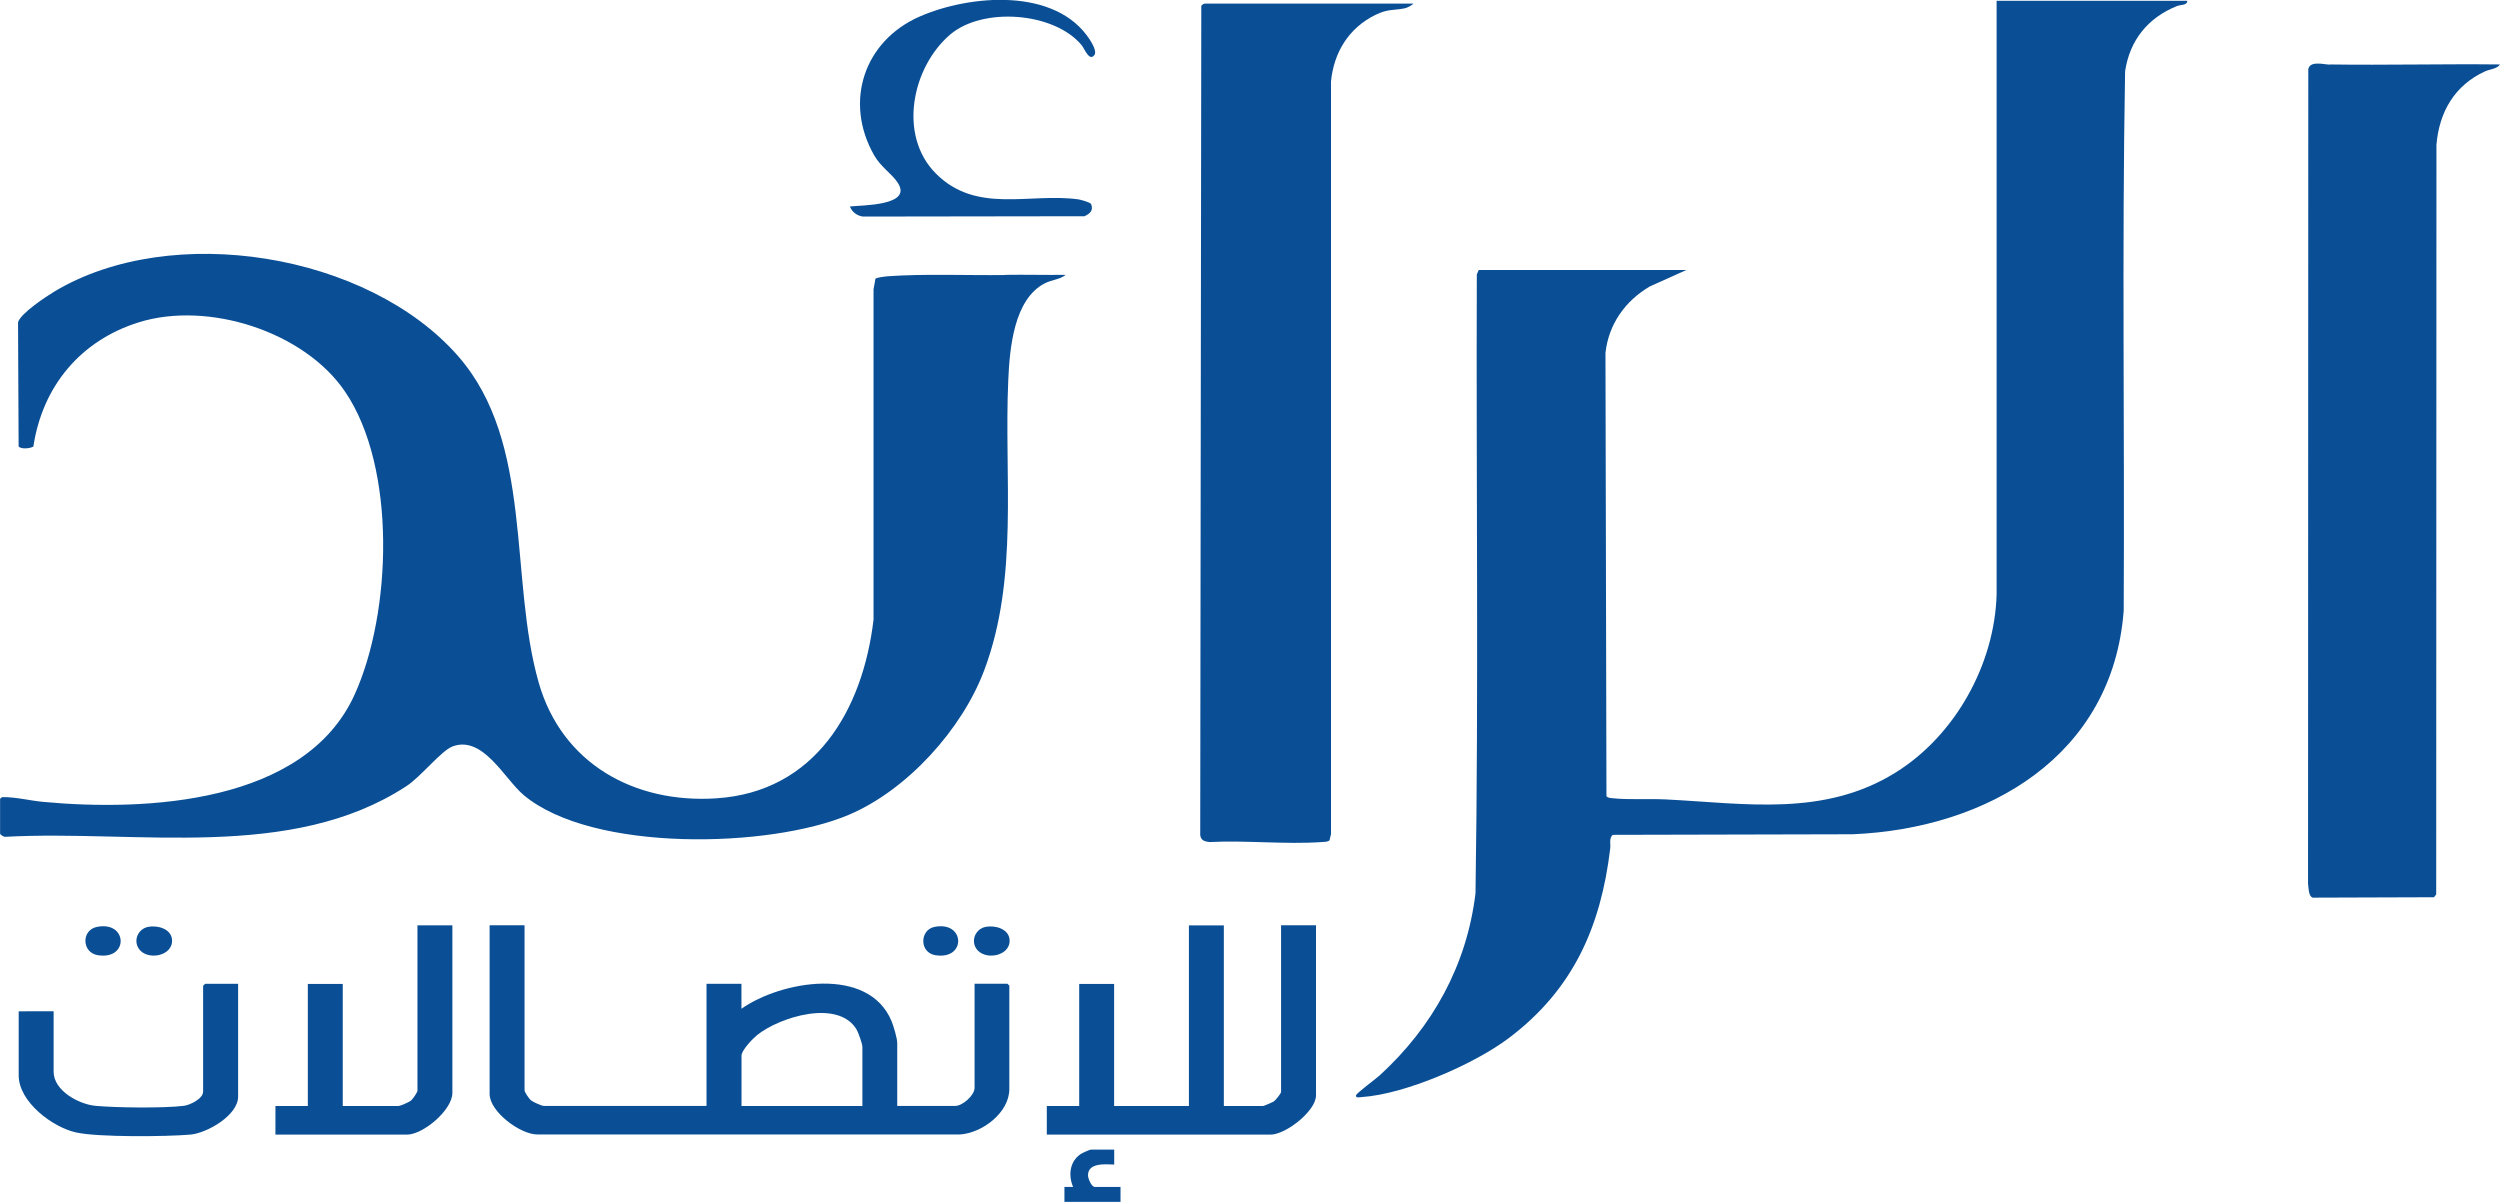
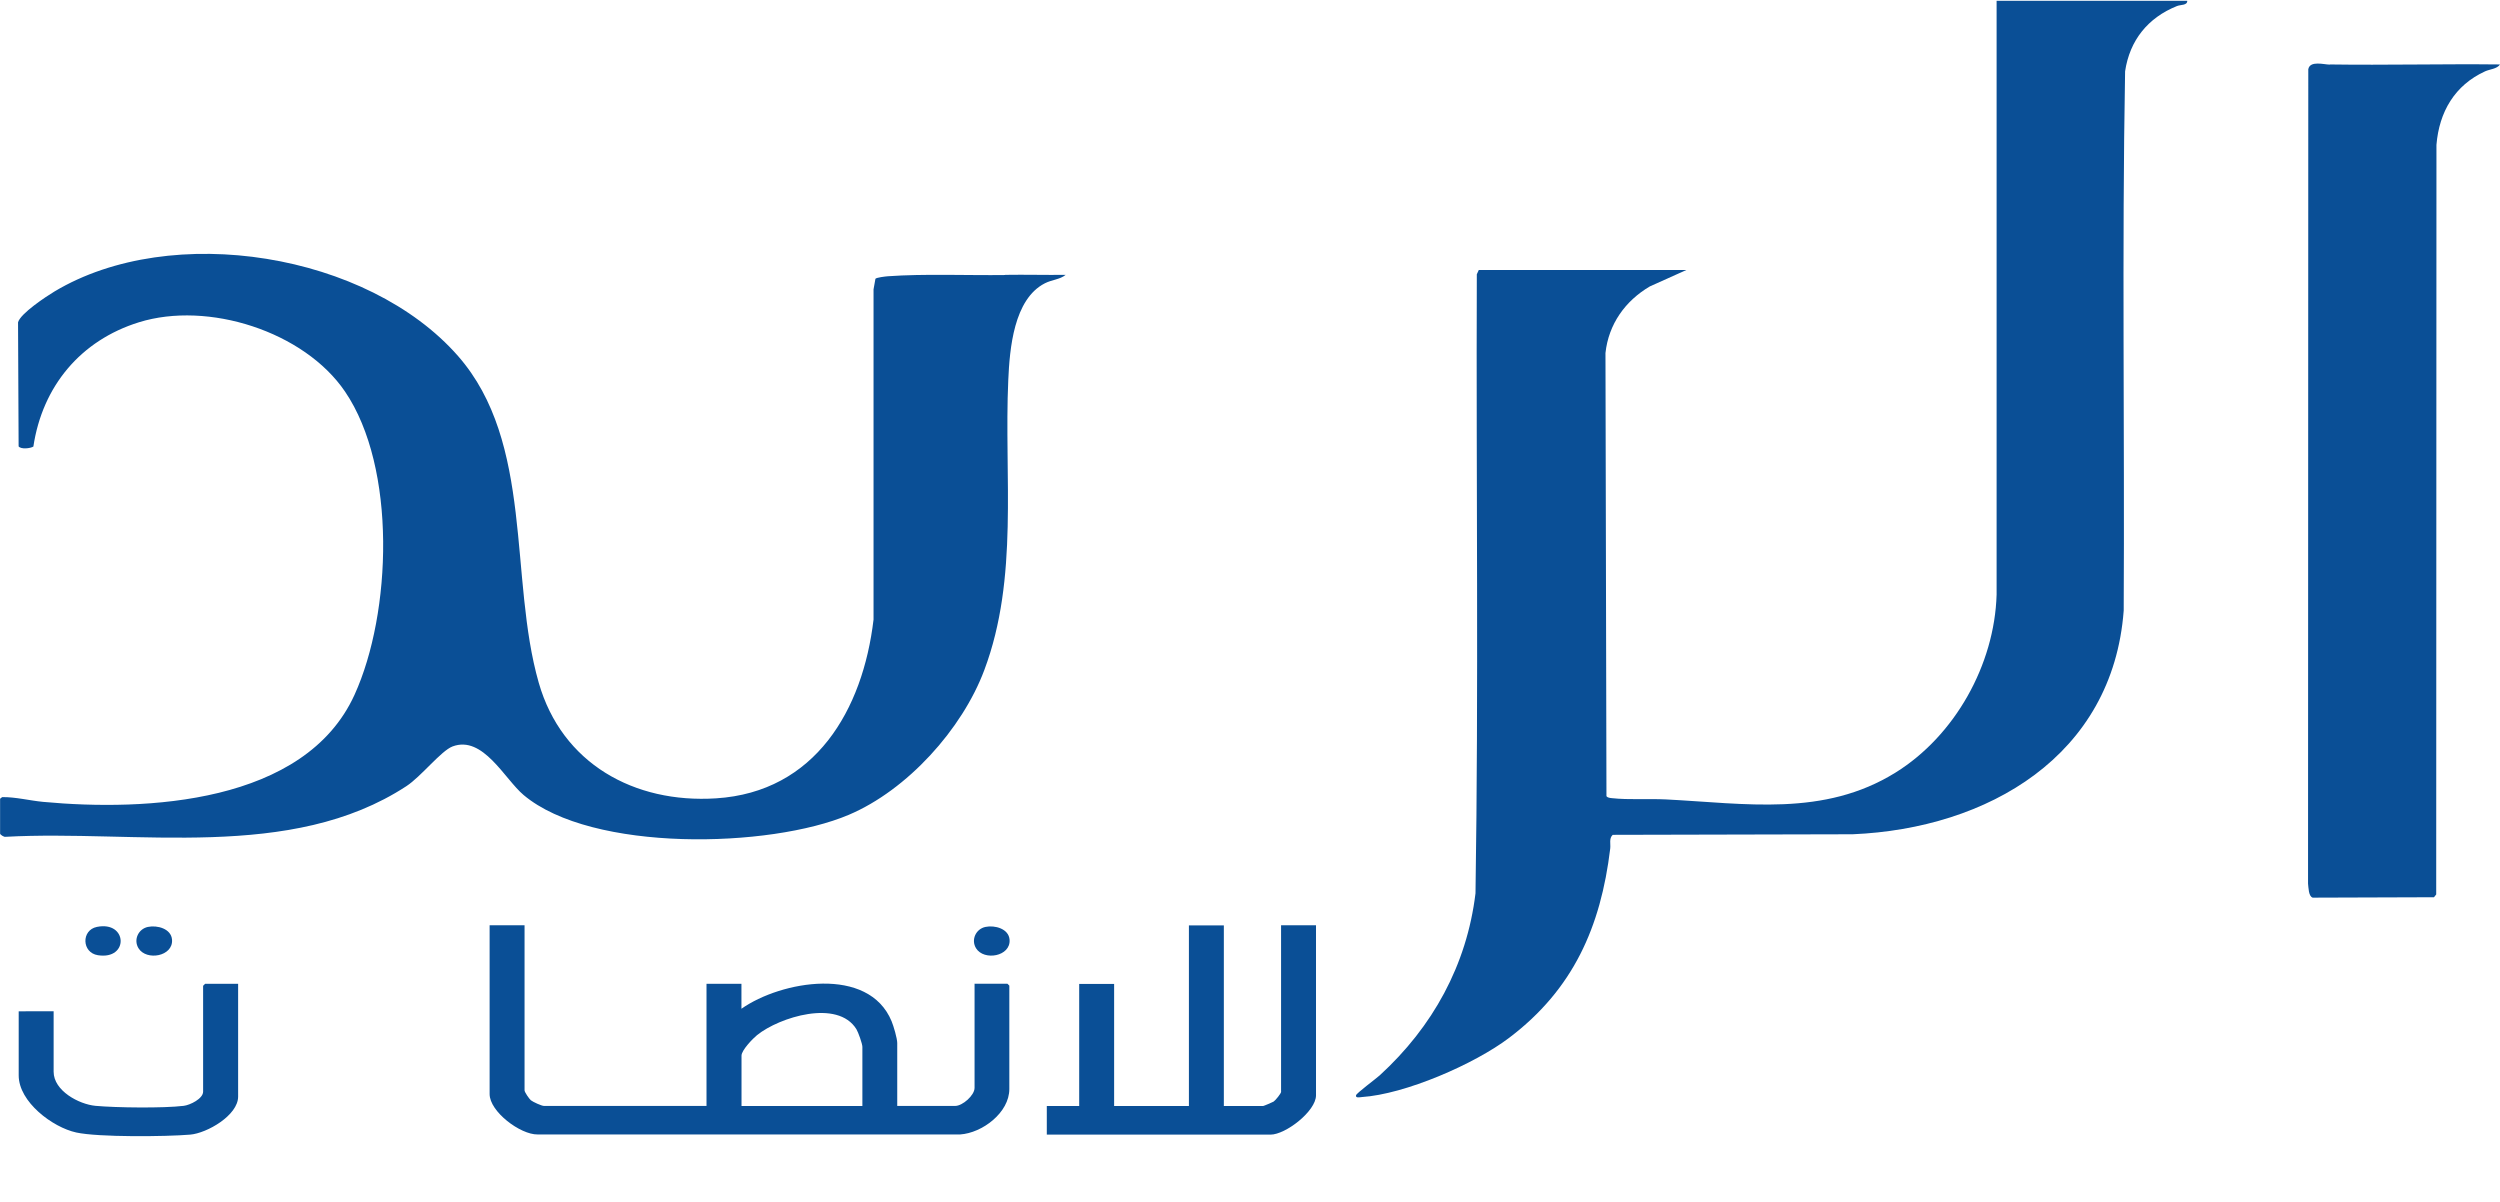
<svg xmlns="http://www.w3.org/2000/svg" id="Layer_2" data-name="Layer 2" viewBox="0 0 304.88 146.57">
  <defs>
    <style>      .cls-1 {        fill: #0a4f96;      }    </style>
  </defs>
  <g id="Layer_1-2" data-name="Layer 1">
    <g>
      <path class="cls-1" d="M243.49,72.52c-.25,8.54-5.08,17.2-12.33,21.7-8.75,5.43-18.3,3.76-28.02,3.27-2.07-.1-4.53.07-6.54-.15-.22-.02-.57-.05-.69-.25l-.12-54.04c.38-3.51,2.4-6.35,5.41-8.12l4.45-2h-25.31l-.24.52c-.09,25.16.23,50.35-.16,75.49-1.06,8.77-5.23,16.3-11.68,22.2-.45.41-2.83,2.17-2.89,2.43-.08.37.45.24.68.22,5.29-.34,13.77-4.02,18-7.23,7.8-5.9,11.17-13.52,12.32-23.08.07-.56-.17-1.22.3-1.67l29.27-.07c16.45-.7,31.72-9.54,33.05-27.28.12-21.92-.22-43.86.17-65.76.56-3.79,2.79-6.54,6.32-7.96.47-.19,1.27-.06,1.26-.64h-23.25v72.39Z" />
      <path class="cls-1" d="M122.57,33.54c-4.53.06-9.87-.17-14.29.15-.28.02-1.4.15-1.52.31l-.23,1.29v40.27c-1.3,11.01-7.1,21.03-19.21,21.8-9.99.64-18.8-4.25-21.62-14.1-3.65-12.76-.57-29.26-9.84-39.84-10.99-12.54-34.91-16.45-49.22-7.87-1.03.62-4.16,2.69-4.44,3.76l.07,15.13c.29.37,1.4.26,1.8.02,1.1-7.35,5.76-12.95,12.88-15.16,8.4-2.61,20.13,1.1,25.13,8.46,6.31,9.29,5.69,27,1.16,36.96-6.05,13.32-25.45,14.24-37.99,13.07-1.67-.16-3.32-.6-4.99-.58l-.25.2v4.25c0,.12.48.45.68.39,15.92-.87,34.77,3.04,48.86-6.17,1.8-1.17,4.24-4.32,5.64-4.85,3.71-1.39,6.35,3.98,8.66,5.92,8.34,7.03,30.05,6.5,39.66,2.42,7.13-3.02,13.83-10.44,16.53-17.66,4.23-11.28,2.39-23.59,2.92-35.36.17-3.81.66-9.86,4.46-11.8.85-.44,1.85-.46,2.54-1.03-2.46.03-4.92-.04-7.38,0Z" />
-       <path class="cls-1" d="M167.73,1.82c1.54-.76,2.15-.52,3.6-.81.21-.04.9-.36,1.02-.57h-25.46c-.06,0-.34.18-.39.26l-.13,101.14c.07.65.56.79,1.13.85,4.47-.23,9.25.31,13.68,0,.33-.02.66,0,.95-.19l.19-.79V9.93c.34-3.55,2.18-6.53,5.41-8.11Z" />
      <path class="cls-1" d="M284.13,7.88c-.7,0-2.42-.53-2.63.56l-.03,99.32c.06.47.05,1.55.57,1.71l14.79-.05.27-.34.03-91.42c.33-4.01,2.23-7.27,5.93-8.96.59-.27,1.44-.28,1.82-.84-6.91-.08-13.84.1-20.75,0Z" />
      <path class="cls-1" d="M118.85,119.99v12.68c0,.91-1.47,2.2-2.36,2.2h-7.07v-7.67c0-.56-.45-2.09-.69-2.66-2.81-6.79-13.47-4.93-18.31-1.52v-3.04h-4.26v14.89h-19.83c-.27,0-1.33-.48-1.59-.69-.21-.18-.77-.99-.77-1.21v-20.13h-4.26v20.58c0,2.15,3.75,4.96,5.85,4.93h51.53c2.7-.18,6-2.66,6-5.54v-12.61l-.23-.23h-4.03ZM105.17,134.88h-14.74v-6.15c0-.65,1.38-2.08,1.9-2.5,2.73-2.19,9.82-4.41,12.11-.72.23.38.73,1.78.73,2.16v7.22Z" />
      <path class="cls-1" d="M156.24,133.13c0,.21-.68,1.05-.92,1.21-.14.09-1.21.54-1.28.54h-4.79v-22.03h-4.26v22.03h-9.12v-14.89h-4.26v14.89h-3.95v3.49h27.28c1.84,0,5.55-2.86,5.55-4.79v-20.74h-4.26v20.28Z" />
-       <path class="cls-1" d="M103.65,25.19c.26.67.87,1.13,1.59,1.22l27.02-.04c.65-.31,1.12-.7.8-1.49-.13-.22-1.26-.52-1.56-.57-5.99-.81-12.42,1.82-17.37-3.15-4.64-4.65-2.91-12.98,1.75-16.95,3.96-3.38,12.66-2.75,16.03,1.3.35.43.92,2.01,1.54,1.22.35-.45-.27-1.46-.55-1.9-4.14-6.4-14.63-5.48-20.73-2.82-6.82,2.98-9.28,10.42-5.56,16.94.84,1.46,2.15,2.22,2.88,3.35,1.84,2.82-4.42,2.71-5.84,2.88Z" />
-       <path class="cls-1" d="M50.92,132.98c0,.22-.56,1.02-.77,1.21-.25.22-1.32.69-1.59.69h-6.76v-14.89h-4.26v14.89h-3.95v3.49h16.03c1.99,0,5.55-3,5.55-5.09v-20.43h-4.26v20.13Z" />
      <path class="cls-1" d="M24.77,120.22v12.91c0,.86-1.6,1.64-2.37,1.73-2.46.3-8.23.23-10.75,0-2.03-.19-5.11-1.84-5.11-4.16v-7.37H2.28v7.82c0,3.23,4.13,6.33,7.02,6.96,2.68.59,10.95.51,13.89.26,2.04-.17,5.85-2.35,5.85-4.64v-13.75h-4.03l-.23.23Z" />
-       <path class="cls-1" d="M132.69,143.44c-.11-1.68,2.09-1.46,3.19-1.42v-1.82h-2.81c-.2,0-1.06.4-1.28.54-1.34.9-1.53,2.6-.92,4.01h-1.06s0,1.82,0,1.82h6.84v-1.82h-3.12c-.41,0-.81-.95-.83-1.31Z" />
      <path class="cls-1" d="M20.98,114.6c-.1-1.35-1.81-1.8-2.94-1.56-1.16.24-1.79,1.56-1.15,2.6.97,1.57,4.24,1,4.09-1.04Z" />
      <path class="cls-1" d="M120.18,113.04c-1.16.24-1.79,1.56-1.15,2.6.97,1.57,4.24,1,4.09-1.04-.1-1.35-1.81-1.8-2.94-1.56Z" />
      <path class="cls-1" d="M11.81,113.04c-1.91.39-1.85,3.14.13,3.45,3.81.6,3.63-4.22-.13-3.45Z" />
-       <path class="cls-1" d="M113.95,113.04c-1.8.37-1.85,3.14.13,3.45,3.81.6,3.63-4.22-.13-3.45Z" />
    </g>
  </g>
</svg>